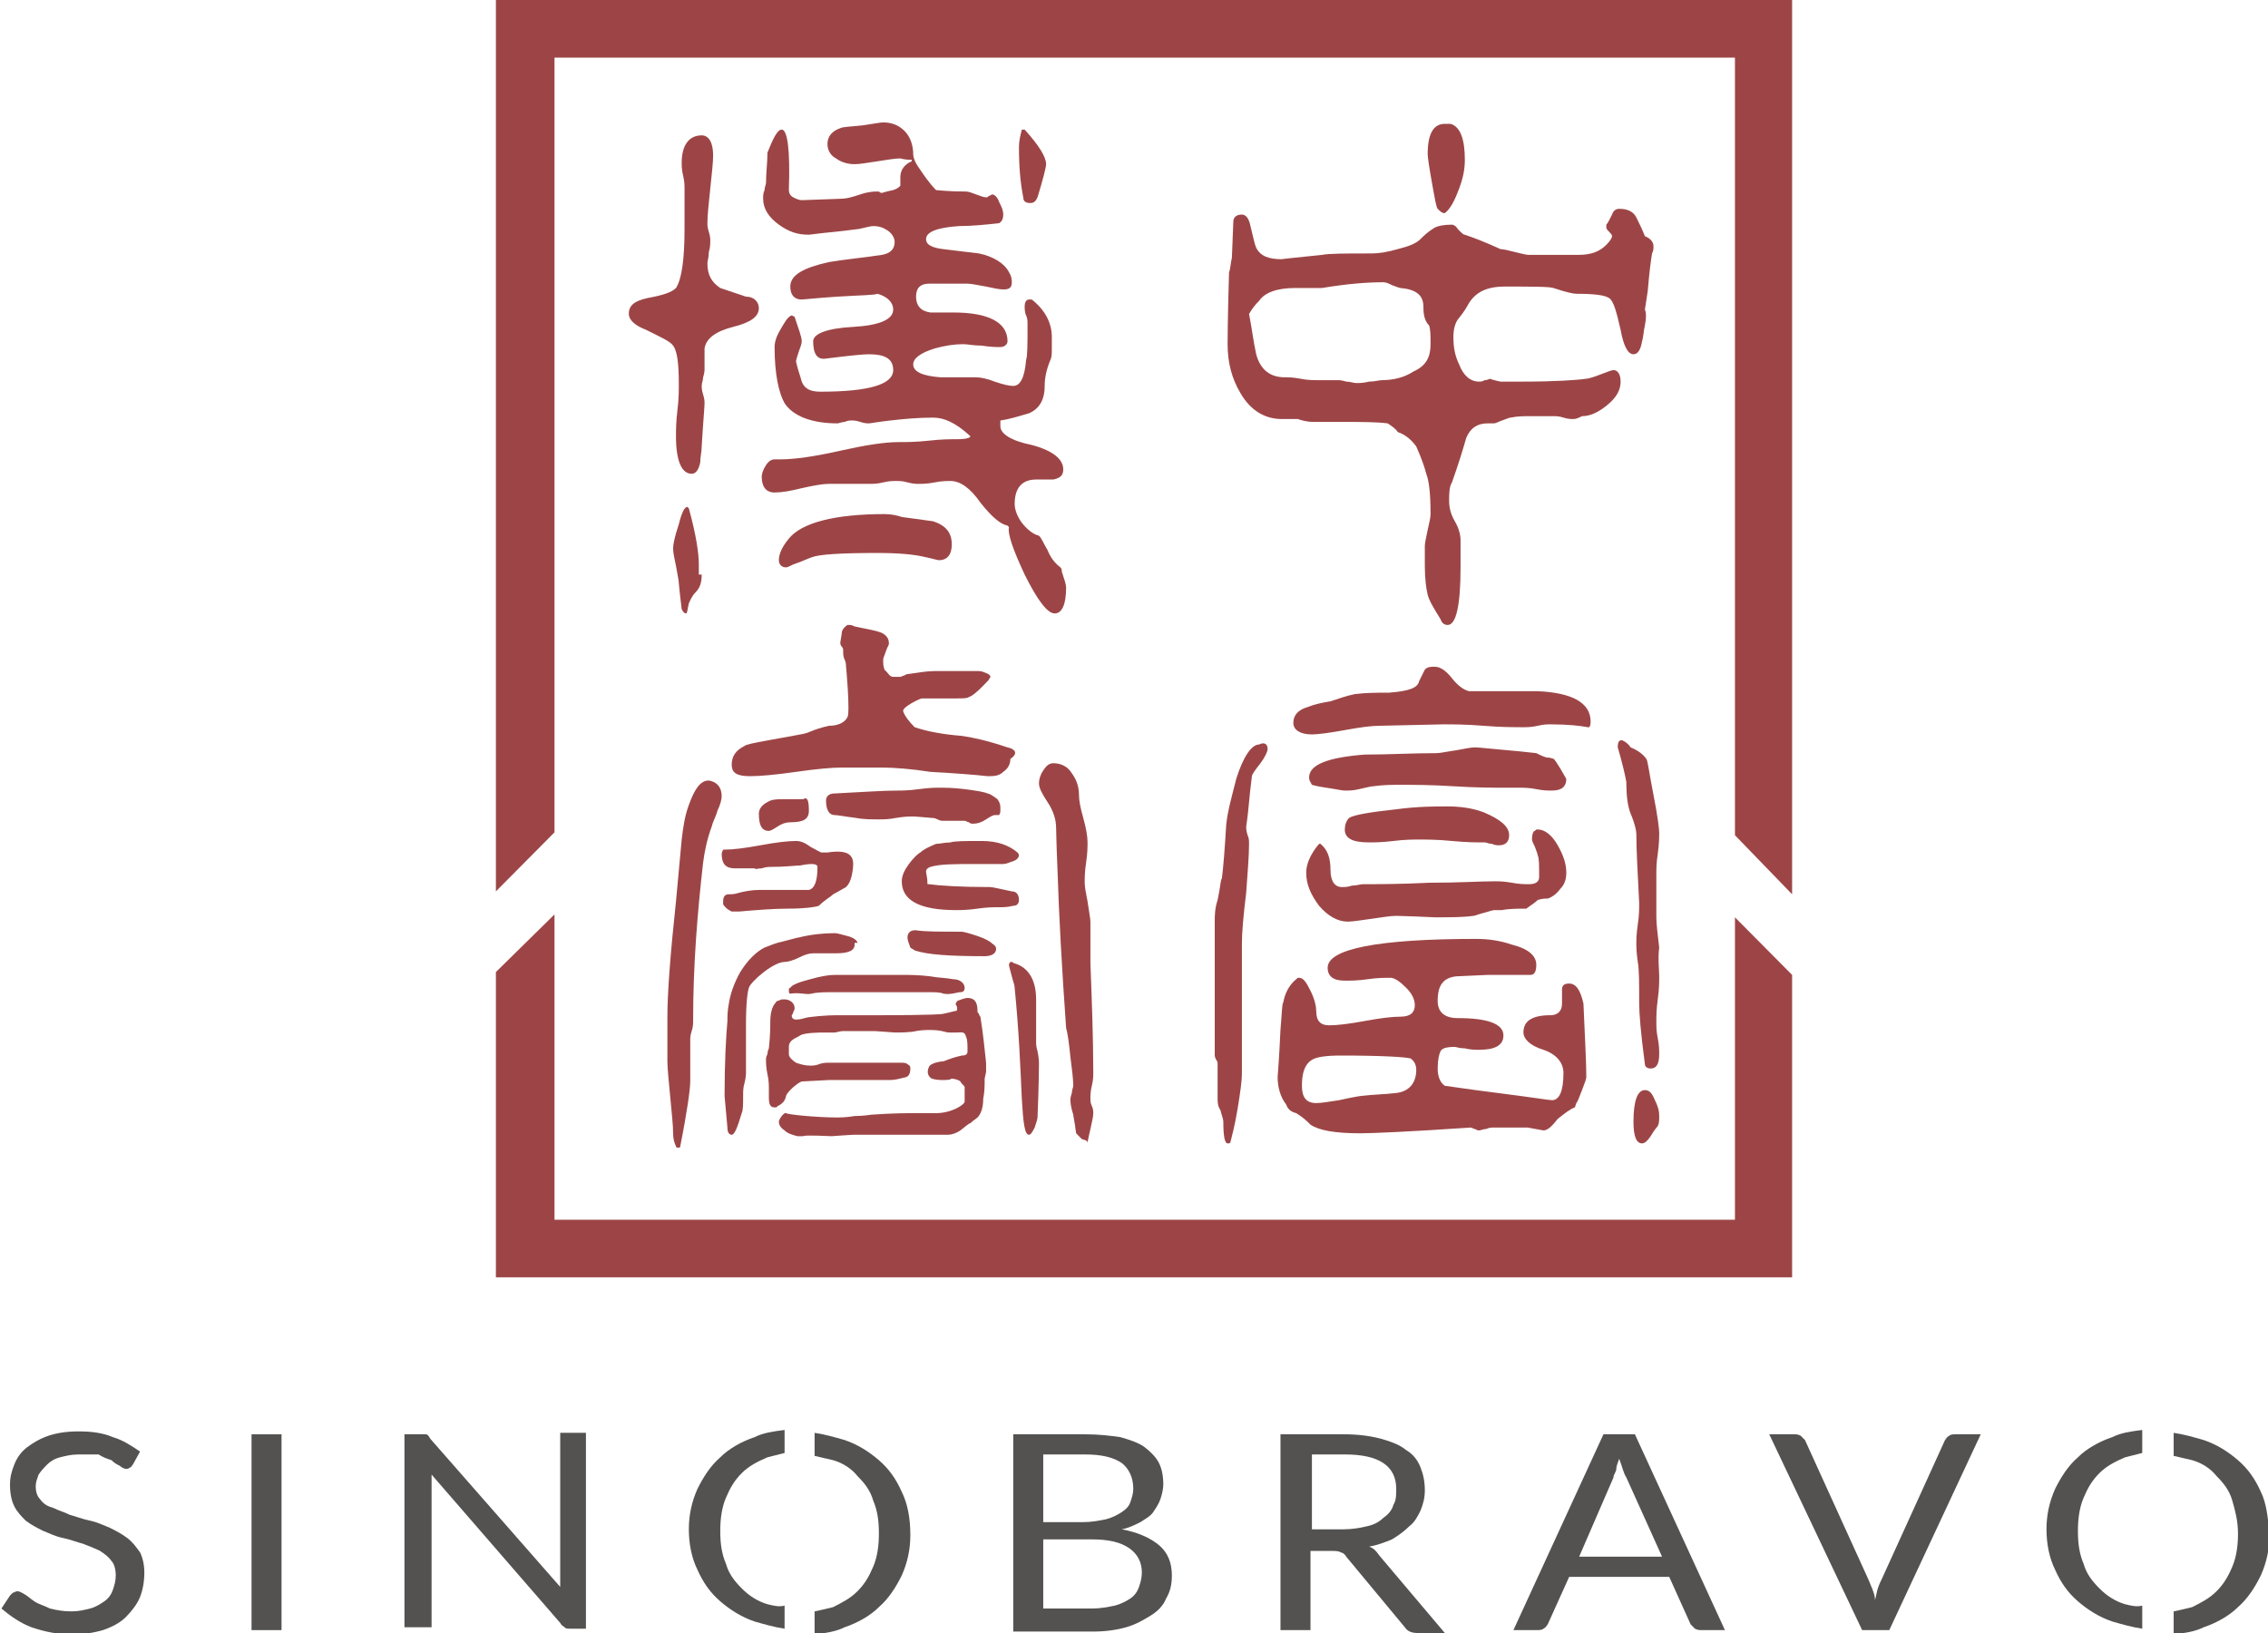
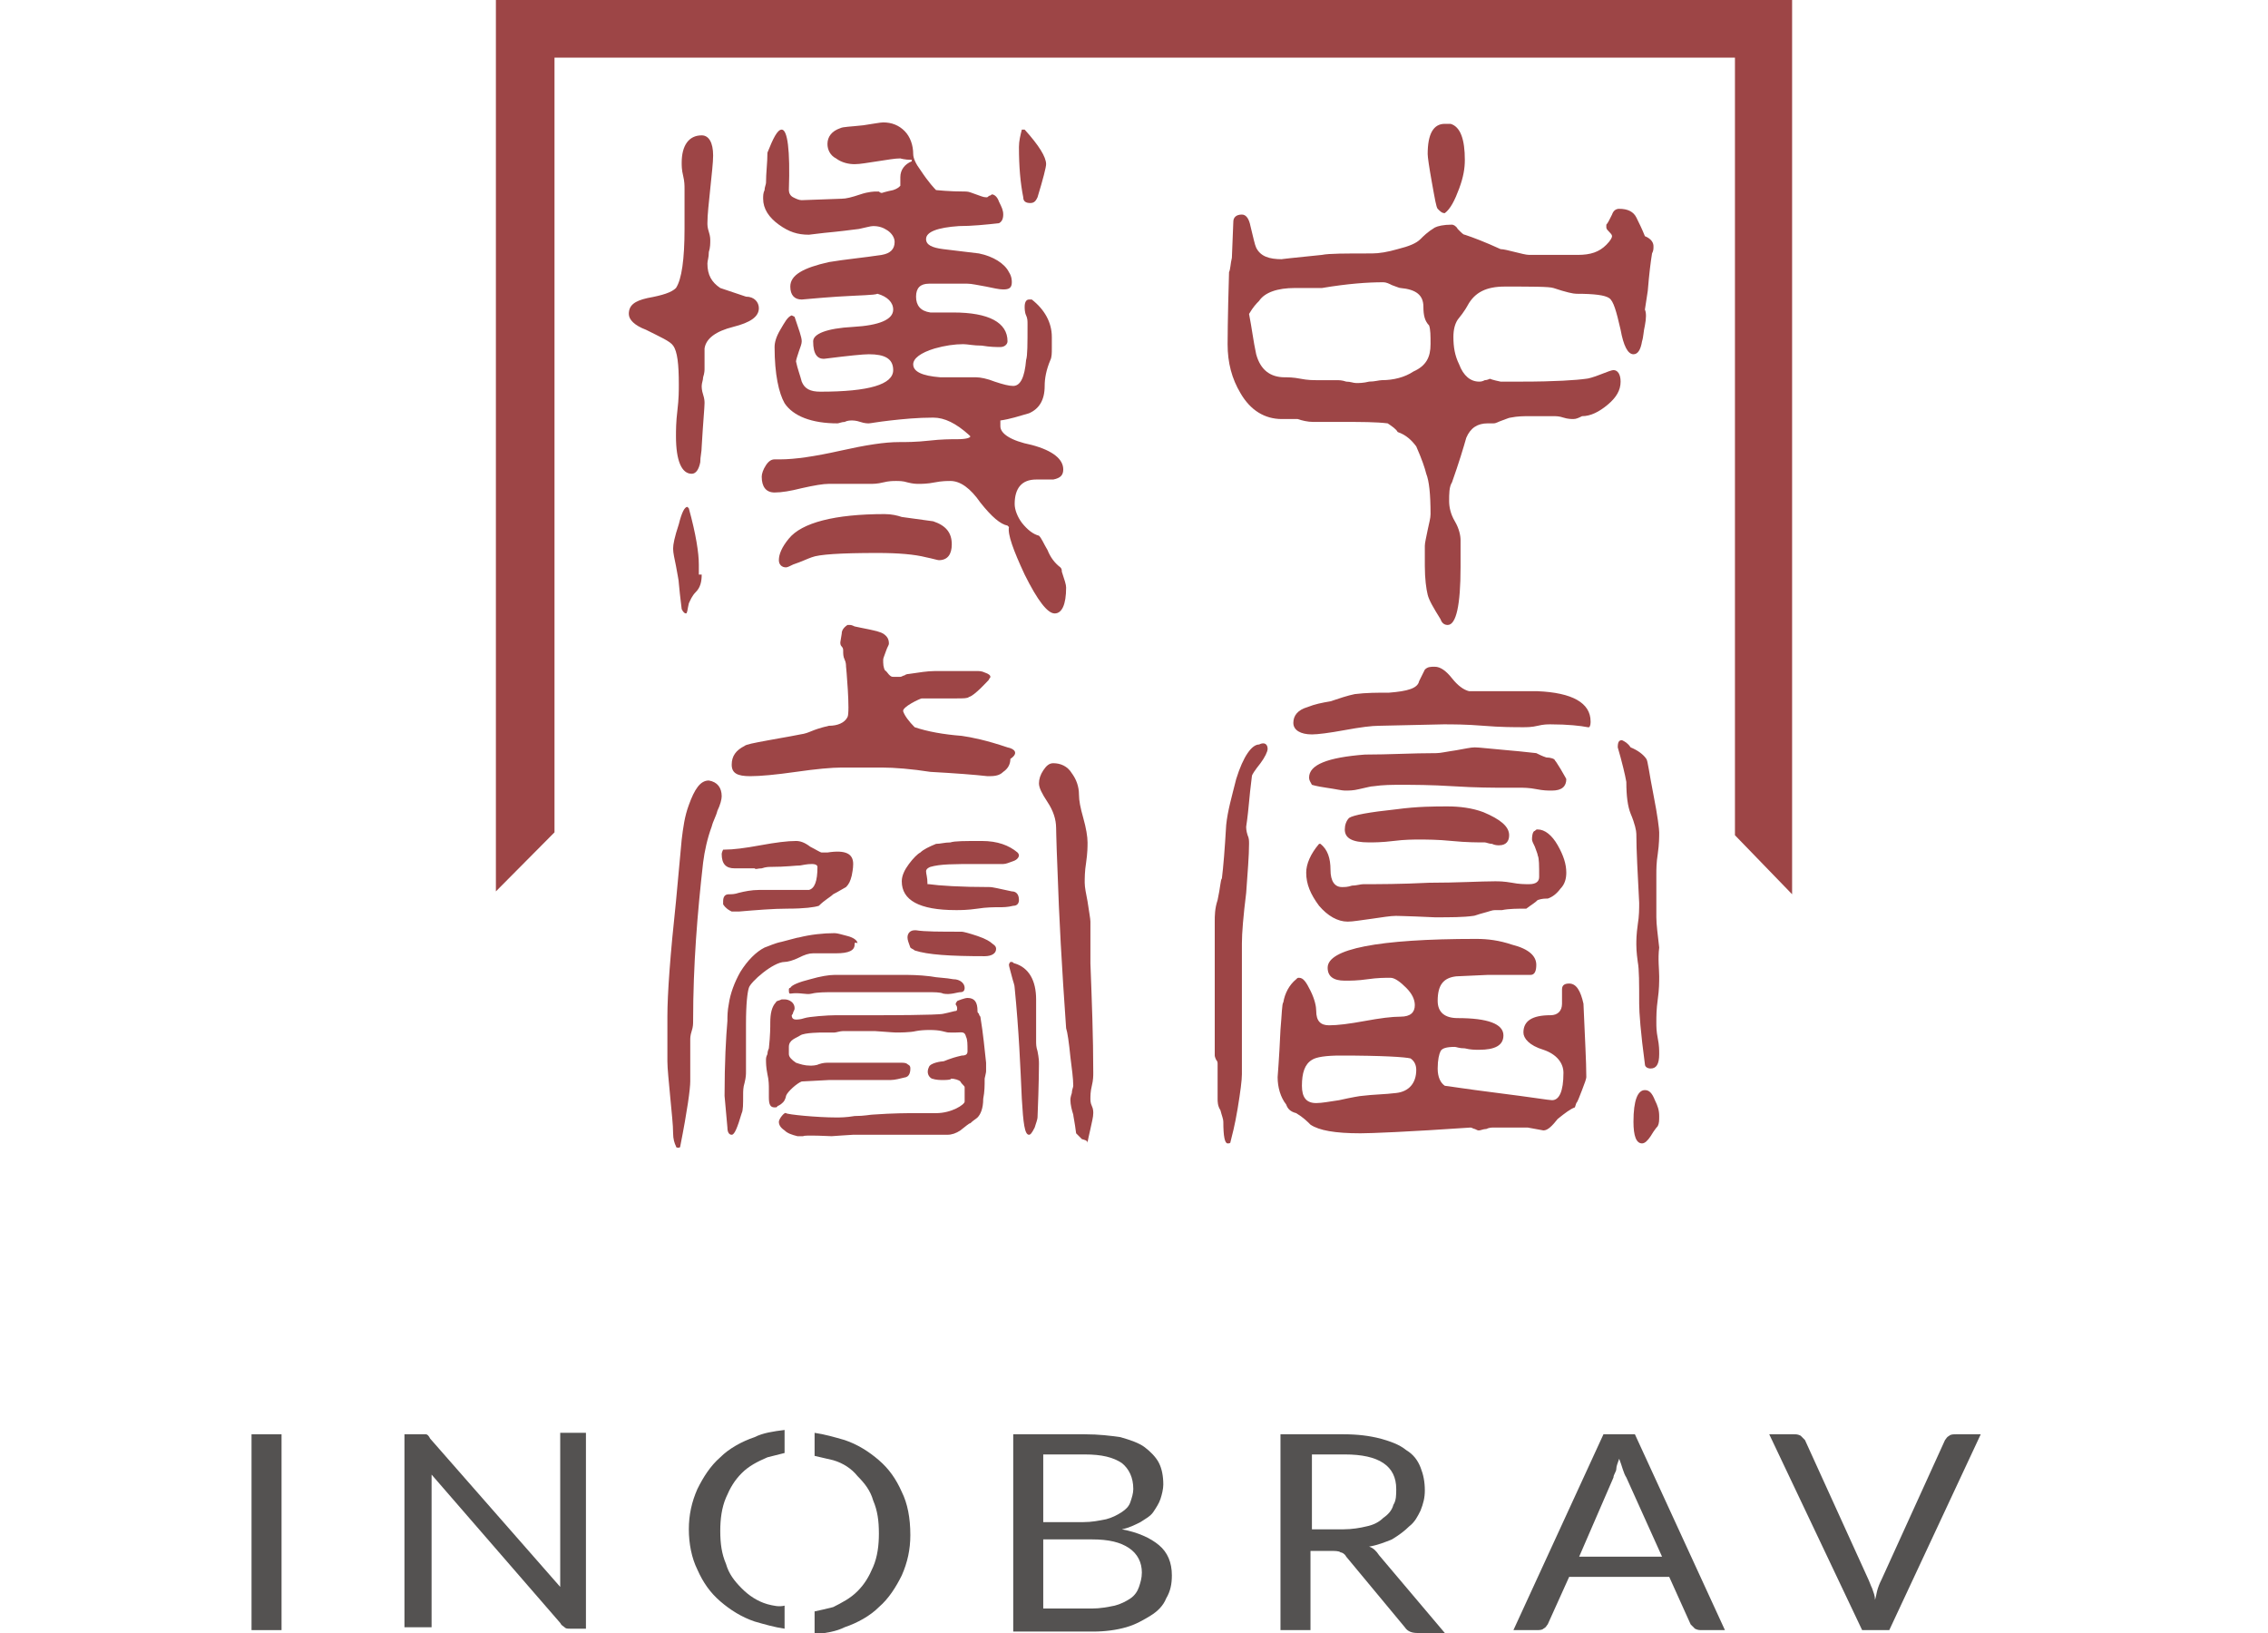
<svg xmlns="http://www.w3.org/2000/svg" width="125" height="90" viewBox="0 0 125 90" fill="none">
  <g clip-path="url(#clip0_390_2000)">
-     <path d="M7.325 80.714C7.246 80.794 7.246 80.873 7.168 80.873C7.089 80.952 7.01 80.952 6.931 80.952C6.853 80.952 6.695 80.873 6.616 80.794C6.459 80.714 6.301 80.635 6.144 80.476C5.907 80.397 5.671 80.317 5.435 80.159C5.12 80.159 4.726 80.159 4.332 80.159C3.938 80.159 3.623 80.238 3.308 80.317C2.993 80.397 2.757 80.556 2.599 80.714C2.442 80.873 2.284 81.032 2.127 81.27C2.048 81.508 1.969 81.667 1.969 81.905C1.969 82.222 2.048 82.46 2.205 82.619C2.363 82.857 2.599 83.016 2.914 83.095C3.229 83.254 3.544 83.333 3.859 83.492C4.175 83.572 4.568 83.73 4.962 83.809C5.356 83.889 5.671 84.048 6.065 84.206C6.38 84.365 6.695 84.524 7.01 84.762C7.325 85 7.483 85.238 7.719 85.556C7.876 85.873 7.955 86.27 7.955 86.667C7.955 87.143 7.876 87.619 7.719 88.016C7.561 88.413 7.246 88.81 6.931 89.127C6.616 89.445 6.144 89.683 5.671 89.841C5.12 90 4.568 90.079 3.938 90.079C3.151 90.079 2.442 89.921 1.733 89.683C1.103 89.445 0.551 89.048 0.079 88.651L0.551 87.936C0.63 87.857 0.63 87.857 0.709 87.778C0.788 87.778 0.866 87.698 0.945 87.698C1.103 87.698 1.181 87.778 1.339 87.857C1.496 87.936 1.654 88.095 1.89 88.254C2.127 88.413 2.442 88.492 2.757 88.651C3.072 88.73 3.466 88.809 3.938 88.809C4.332 88.809 4.647 88.73 4.962 88.651C5.277 88.572 5.514 88.413 5.75 88.254C5.986 88.095 6.144 87.857 6.222 87.619C6.301 87.381 6.38 87.143 6.38 86.825C6.38 86.508 6.301 86.191 6.144 86.032C5.986 85.794 5.75 85.635 5.514 85.476C5.198 85.317 4.962 85.238 4.568 85.079C4.253 85 3.859 84.841 3.466 84.762C3.072 84.683 2.757 84.524 2.363 84.365C2.048 84.206 1.733 84.048 1.418 83.809C1.181 83.572 0.945 83.333 0.788 83.016C0.63 82.698 0.551 82.302 0.551 81.825C0.551 81.429 0.63 81.111 0.788 80.714C0.945 80.317 1.181 80 1.496 79.762C1.812 79.524 2.205 79.286 2.678 79.127C3.151 78.968 3.702 78.889 4.332 78.889C5.041 78.889 5.671 78.968 6.222 79.206C6.774 79.365 7.246 79.683 7.719 80L7.325 80.714Z" fill="#545251" />
    <path d="M15.517 79.048H13.863V89.841H15.517V79.048Z" fill="#545251" />
    <path d="M23.472 79.048C23.551 79.048 23.63 79.127 23.708 79.286L30.876 87.46C30.876 87.302 30.876 87.222 30.876 87.064C30.876 86.905 30.876 86.825 30.876 86.667V78.968H32.294V89.762H31.427C31.27 89.762 31.191 89.762 31.112 89.683C31.033 89.603 30.955 89.603 30.876 89.445L23.787 81.27C23.787 81.429 23.787 81.508 23.787 81.667C23.787 81.825 23.787 81.905 23.787 81.984V89.683H22.291V79.048H23.157C23.314 79.048 23.393 79.048 23.472 79.048Z" fill="#545251" />
    <path d="M55.844 89.841V79.048H59.783C60.57 79.048 61.2 79.127 61.752 79.206C62.303 79.365 62.776 79.524 63.091 79.762C63.406 80 63.721 80.317 63.878 80.635C64.036 80.952 64.115 81.349 64.115 81.825C64.115 82.064 64.036 82.381 63.957 82.619C63.878 82.857 63.721 83.095 63.563 83.333C63.406 83.571 63.091 83.73 62.854 83.889C62.539 84.048 62.224 84.206 61.831 84.286C62.697 84.444 63.406 84.762 63.878 85.159C64.351 85.555 64.587 86.111 64.587 86.825C64.587 87.302 64.508 87.698 64.272 88.095C64.115 88.492 63.8 88.809 63.406 89.048C63.012 89.286 62.618 89.524 62.067 89.683C61.515 89.841 60.885 89.921 60.255 89.921H55.844V89.841ZM57.498 83.889H59.704C60.176 83.889 60.57 83.809 60.964 83.73C61.279 83.651 61.594 83.492 61.831 83.333C62.067 83.175 62.224 83.016 62.303 82.778C62.382 82.54 62.461 82.302 62.461 82.064C62.461 81.429 62.224 80.952 61.831 80.635C61.358 80.317 60.728 80.159 59.783 80.159H57.498V83.889ZM57.498 84.921V88.651H60.176C60.649 88.651 61.043 88.571 61.437 88.492C61.752 88.413 62.067 88.254 62.303 88.095C62.539 87.936 62.697 87.698 62.776 87.46C62.854 87.222 62.933 86.984 62.933 86.667C62.933 86.111 62.697 85.635 62.224 85.317C61.752 85 61.122 84.841 60.176 84.841H57.498V84.921Z" fill="#545251" />
    <path d="M72.227 85.317V89.841H70.573V79.048H74.039C74.827 79.048 75.457 79.127 76.087 79.286C76.638 79.444 77.111 79.603 77.505 79.921C77.898 80.159 78.135 80.476 78.292 80.873C78.45 81.27 78.529 81.667 78.529 82.143C78.529 82.54 78.45 82.857 78.292 83.254C78.135 83.571 77.977 83.889 77.662 84.127C77.426 84.365 77.111 84.603 76.717 84.841C76.323 85 75.929 85.159 75.457 85.238C75.693 85.317 75.851 85.476 76.008 85.714L79.631 90H78.135C77.82 90 77.583 89.921 77.426 89.683L74.197 85.794C74.118 85.635 73.96 85.555 73.882 85.555C73.803 85.476 73.566 85.476 73.33 85.476H72.227V85.317ZM72.227 84.286H74.039C74.512 84.286 74.984 84.206 75.299 84.127C75.693 84.048 76.008 83.889 76.244 83.651C76.481 83.492 76.717 83.254 76.796 82.936C76.953 82.698 76.953 82.381 76.953 82.064C76.953 81.429 76.717 80.952 76.244 80.635C75.772 80.317 75.063 80.159 74.118 80.159H72.306V84.286H72.227Z" fill="#545251" />
    <path d="M95.069 89.841H93.809C93.652 89.841 93.573 89.841 93.415 89.762C93.337 89.683 93.258 89.603 93.179 89.524L91.998 86.905H86.484L85.302 89.524C85.224 89.603 85.224 89.683 85.066 89.762C84.987 89.841 84.83 89.841 84.672 89.841H83.412L88.374 79.048H90.107L95.069 89.841ZM87.035 85.794H91.604L89.635 81.429C89.477 81.191 89.398 80.794 89.241 80.397C89.162 80.635 89.083 80.794 89.083 80.952C89.083 81.111 88.926 81.27 88.926 81.429L87.035 85.794Z" fill="#545251" />
    <path d="M97.511 79.048H98.85C99.007 79.048 99.086 79.048 99.244 79.127C99.323 79.206 99.401 79.286 99.48 79.365L102.946 86.984C103.025 87.143 103.103 87.381 103.182 87.54C103.261 87.778 103.34 87.936 103.34 88.175C103.418 87.936 103.418 87.778 103.497 87.54C103.576 87.302 103.655 87.143 103.733 86.984L107.199 79.365C107.278 79.286 107.278 79.206 107.435 79.127C107.514 79.048 107.672 79.048 107.829 79.048H109.168L104.127 89.841H102.631L97.511 79.048Z" fill="#545251" />
    <path d="M49.701 82.222C49.386 81.508 48.992 80.952 48.44 80.476C47.889 80 47.259 79.603 46.55 79.365C45.999 79.206 45.447 79.048 44.896 78.968V80.238C45.211 80.317 45.605 80.397 45.92 80.476C46.471 80.635 46.944 80.952 47.259 81.349C47.653 81.746 47.968 82.143 48.125 82.698C48.362 83.254 48.44 83.81 48.44 84.524C48.44 85.159 48.362 85.794 48.125 86.349C47.889 86.905 47.653 87.302 47.259 87.698C46.865 88.095 46.392 88.333 45.92 88.572C45.605 88.651 45.29 88.73 44.896 88.81V90.079C45.526 90 46.078 89.921 46.55 89.683C47.259 89.445 47.968 89.048 48.44 88.572C48.992 88.095 49.386 87.46 49.701 86.825C50.016 86.111 50.173 85.397 50.173 84.603C50.173 83.651 50.016 82.857 49.701 82.222ZM42.297 88.413C41.745 88.254 41.273 87.937 40.879 87.54C40.485 87.143 40.17 86.746 40.013 86.191C39.776 85.635 39.697 85.079 39.697 84.365C39.697 83.73 39.776 83.095 40.013 82.54C40.249 81.984 40.485 81.587 40.879 81.191C41.273 80.794 41.745 80.556 42.297 80.317C42.612 80.238 42.927 80.159 43.242 80.079V78.81C42.612 78.889 42.06 78.968 41.588 79.206C40.879 79.445 40.17 79.841 39.697 80.317C39.146 80.794 38.752 81.429 38.437 82.064C38.122 82.778 37.965 83.492 37.965 84.286C37.965 85.079 38.122 85.873 38.437 86.508C38.752 87.222 39.146 87.778 39.697 88.254C40.249 88.73 40.879 89.127 41.588 89.365C42.139 89.524 42.691 89.683 43.242 89.762V88.492C42.927 88.572 42.612 88.492 42.297 88.413Z" fill="#545251" />
-     <path d="M124.606 82.222C124.291 81.508 123.897 80.952 123.346 80.476C122.795 80 122.164 79.603 121.456 79.365C120.904 79.206 120.353 79.048 119.801 78.968V80.238C120.117 80.317 120.51 80.397 120.825 80.476C121.377 80.635 121.849 80.952 122.164 81.349C122.558 81.746 122.873 82.143 123.031 82.698C123.188 83.254 123.346 83.81 123.346 84.524C123.346 85.159 123.267 85.794 123.031 86.349C122.795 86.905 122.558 87.302 122.164 87.698C121.771 88.095 121.298 88.333 120.825 88.572C120.51 88.651 120.195 88.73 119.801 88.81V90.079C120.432 90 120.983 89.921 121.456 89.683C122.164 89.445 122.873 89.048 123.346 88.572C123.897 88.095 124.291 87.46 124.606 86.825C124.921 86.111 125.079 85.397 125.079 84.603C125 83.651 124.921 82.857 124.606 82.222ZM117.123 88.413C116.572 88.254 116.1 87.937 115.706 87.54C115.312 87.143 114.997 86.746 114.839 86.191C114.603 85.635 114.524 85.079 114.524 84.365C114.524 83.73 114.603 83.095 114.839 82.54C115.076 81.984 115.312 81.587 115.706 81.191C116.1 80.794 116.572 80.556 117.123 80.317C117.439 80.238 117.754 80.159 118.069 80.079V78.81C117.439 78.889 116.887 78.968 116.415 79.206C115.706 79.445 114.997 79.841 114.524 80.317C113.973 80.794 113.579 81.429 113.264 82.064C112.949 82.778 112.791 83.492 112.791 84.286C112.791 85.079 112.949 85.873 113.264 86.508C113.579 87.222 113.973 87.778 114.524 88.254C115.076 88.73 115.706 89.127 116.415 89.365C116.966 89.524 117.517 89.683 118.069 89.762V88.492C117.754 88.572 117.439 88.492 117.123 88.413Z" fill="#545251" />
    <path d="M91.131 13.572C91.131 13.73 91.131 13.81 91.052 13.968C90.974 14.444 90.895 15.079 90.816 16.032L90.658 17.064C90.737 17.222 90.737 17.54 90.658 17.937C90.58 18.254 90.58 18.572 90.501 18.81C90.422 19.286 90.265 19.524 90.028 19.524C89.713 19.524 89.477 19.048 89.319 18.175C89.083 17.143 88.926 16.587 88.689 16.429C88.453 16.27 87.902 16.191 86.878 16.191C86.72 16.191 86.326 16.111 85.618 15.873C85.381 15.794 84.436 15.794 82.939 15.794C81.915 15.794 81.285 16.111 80.892 16.825C80.892 16.825 80.734 17.143 80.34 17.619C80.183 17.857 80.104 18.175 80.104 18.572C80.104 19.127 80.183 19.603 80.419 20.079C80.655 20.714 81.049 21.032 81.522 21.032C81.6 21.032 81.679 21.032 81.837 20.952C81.994 20.952 82.073 20.873 82.152 20.873C82.073 20.873 82.309 20.952 82.703 21.032C82.861 21.032 83.176 21.032 83.885 21.032C85.696 21.032 86.878 20.952 87.429 20.873C87.508 20.873 87.823 20.794 88.217 20.635C88.611 20.476 88.847 20.397 88.926 20.397C89.162 20.397 89.319 20.635 89.319 21.032C89.319 21.508 89.083 21.905 88.611 22.302C88.138 22.698 87.665 22.937 87.193 22.937C87.035 23.016 86.878 23.095 86.72 23.095C86.641 23.095 86.405 23.095 86.169 23.016C85.933 22.937 85.775 22.937 85.618 22.937C85.46 22.937 85.224 22.937 84.909 22.937H84.278C83.963 22.937 83.648 22.937 83.254 23.016C83.176 23.016 83.018 23.095 82.782 23.175C82.546 23.254 82.467 23.333 82.309 23.333C82.231 23.333 82.231 23.333 82.152 23.333C82.073 23.333 81.994 23.333 81.994 23.333C81.443 23.333 81.049 23.572 80.813 24.127C80.655 24.683 80.419 25.476 80.025 26.587C79.868 26.825 79.868 27.222 79.868 27.619C79.868 27.936 79.946 28.333 80.183 28.73C80.419 29.127 80.498 29.524 80.498 29.762V30.079V30.397V31.27C80.498 33.333 80.261 34.444 79.789 34.444C79.631 34.444 79.474 34.365 79.395 34.127C79.001 33.492 78.765 33.095 78.686 32.778C78.607 32.46 78.529 31.905 78.529 31.191C78.529 31.032 78.529 30.873 78.529 30.635C78.529 30.397 78.529 30.159 78.529 30.079C78.529 29.921 78.607 29.603 78.686 29.206C78.765 28.81 78.844 28.572 78.844 28.333C78.844 27.222 78.765 26.508 78.607 26.111C78.529 25.794 78.371 25.317 78.056 24.603C77.82 24.286 77.505 23.968 77.032 23.81C76.953 23.651 76.717 23.492 76.481 23.333C75.851 23.254 74.984 23.254 74.118 23.254C73.882 23.254 73.645 23.254 73.251 23.254H72.385C72.07 23.254 71.755 23.175 71.519 23.095C71.44 23.095 71.204 23.095 70.652 23.095C69.707 23.095 68.919 22.619 68.368 21.667C67.895 20.873 67.659 20 67.659 18.968C67.659 18.889 67.659 17.619 67.738 15C67.817 14.841 67.817 14.524 67.895 14.206L67.974 12.222C67.974 11.984 68.132 11.825 68.447 11.825C68.683 11.825 68.841 12.063 68.919 12.46C69.077 13.095 69.156 13.492 69.234 13.651C69.471 14.127 69.943 14.286 70.652 14.286C70.573 14.286 71.282 14.206 72.858 14.048C73.251 13.968 74.118 13.968 75.614 13.968C76.008 13.968 76.481 13.889 77.032 13.73C77.662 13.572 78.056 13.413 78.292 13.175C78.45 13.016 78.686 12.778 79.08 12.54C79.237 12.46 79.553 12.381 80.025 12.381C80.104 12.381 80.261 12.46 80.34 12.619C80.576 12.857 80.655 12.937 80.734 12.937C81.207 13.095 81.837 13.333 82.703 13.73C82.861 13.73 83.176 13.81 83.491 13.889C83.806 13.968 84.121 14.048 84.278 14.048C84.594 14.048 84.987 14.048 85.618 14.048C86.248 14.048 86.641 14.048 86.957 14.048C87.665 14.048 88.138 13.889 88.532 13.492C88.768 13.254 88.847 13.095 88.847 13.016C88.847 12.937 88.768 12.857 88.689 12.778C88.611 12.698 88.532 12.619 88.532 12.54V12.381C88.611 12.302 88.689 12.143 88.847 11.825C88.926 11.587 89.083 11.508 89.241 11.508C89.713 11.508 90.028 11.667 90.186 11.984C90.343 12.302 90.501 12.619 90.658 13.016C91.052 13.175 91.131 13.413 91.131 13.572ZM78.844 18.968C78.844 18.492 78.844 18.175 78.765 17.937C78.529 17.698 78.45 17.381 78.45 16.905C78.45 16.27 78.056 15.952 77.19 15.873C77.111 15.873 76.953 15.794 76.717 15.714C76.559 15.635 76.402 15.556 76.244 15.556C75.378 15.556 74.275 15.635 72.858 15.873C72.779 15.873 72.306 15.873 71.361 15.873C70.416 15.873 69.707 16.111 69.392 16.587C69.234 16.746 69.077 16.905 68.841 17.302C68.998 18.095 69.077 18.81 69.234 19.524C69.471 20.397 70.022 20.794 70.81 20.794C70.967 20.794 71.282 20.794 71.676 20.873C72.07 20.952 72.385 20.952 72.543 20.952C72.7 20.952 72.858 20.952 73.094 20.952C73.33 20.952 73.566 20.952 73.645 20.952C73.803 20.952 73.96 20.952 74.197 21.032C74.433 21.032 74.59 21.111 74.748 21.111C74.905 21.111 75.142 21.111 75.457 21.032C75.772 21.032 76.008 20.952 76.166 20.952C76.796 20.952 77.426 20.794 77.898 20.476C78.607 20.159 78.844 19.683 78.844 18.968ZM80.734 8.81C80.734 9.286 80.655 9.762 80.419 10.397C80.183 11.032 79.946 11.508 79.631 11.746C79.474 11.746 79.395 11.667 79.237 11.508C79.159 11.429 79.08 10.952 78.922 10.079C78.765 9.206 78.686 8.651 78.686 8.492C78.686 7.381 79.001 6.825 79.631 6.825C79.631 6.825 79.71 6.825 79.789 6.825C79.868 6.825 79.868 6.825 79.946 6.825C80.498 6.984 80.734 7.698 80.734 8.81Z" fill="#9D4546" />
    <path d="M69.865 41.27C69.865 41.428 69.707 41.746 69.471 42.063C69.156 42.46 68.998 42.698 68.998 42.778C68.998 42.857 68.919 43.333 68.841 44.206C68.762 45.079 68.683 45.556 68.683 45.556C68.683 45.635 68.683 45.794 68.762 46.032C68.841 46.19 68.841 46.349 68.841 46.508C68.841 47.143 68.762 48.095 68.683 49.206C68.525 50.476 68.447 51.428 68.447 51.984V59.206C68.447 59.524 68.368 60.159 68.21 61.111C68.053 62.063 67.895 62.619 67.817 62.937C67.817 63.016 67.738 63.016 67.659 63.016C67.502 63.016 67.423 62.619 67.423 61.825C67.423 61.667 67.344 61.508 67.265 61.19C67.108 60.952 67.108 60.714 67.108 60.556C67.108 60.397 67.108 60.238 67.108 60.079C67.108 59.841 67.108 59.682 67.108 59.603V58.651C67.108 58.571 67.108 58.492 67.029 58.413C66.95 58.254 66.95 58.175 66.95 58.175V50.794C66.95 50.476 66.95 50.079 67.108 49.603C67.265 48.889 67.265 48.492 67.344 48.413C67.423 47.778 67.502 46.825 67.58 45.476C67.659 44.682 67.895 43.889 68.132 42.936C68.525 41.667 68.998 41.032 69.392 41.032C69.707 40.873 69.865 41.032 69.865 41.27ZM87.429 59.365C87.429 59.444 87.35 59.682 87.193 60.079C87.035 60.476 86.957 60.714 86.878 60.794L86.799 61.032C86.563 61.111 86.248 61.349 85.854 61.667C85.539 62.063 85.302 62.301 85.066 62.301L84.2 62.143H82.309C82.231 62.143 82.073 62.143 81.915 62.222C81.758 62.222 81.6 62.301 81.522 62.301C81.443 62.301 81.443 62.301 81.285 62.222C81.207 62.222 81.128 62.143 81.049 62.143C77.584 62.381 75.536 62.46 74.984 62.46C73.567 62.46 72.7 62.301 72.227 61.984C72.07 61.825 71.834 61.587 71.44 61.349C71.125 61.27 70.967 61.111 70.888 60.873C70.573 60.476 70.416 59.921 70.416 59.365C70.416 59.286 70.495 58.492 70.573 56.746C70.652 55.873 70.652 55.317 70.731 55.238C70.81 54.762 71.046 54.286 71.44 53.968C71.519 53.889 71.519 53.889 71.597 53.889C71.834 53.889 71.991 54.127 72.227 54.603C72.464 55.079 72.543 55.476 72.543 55.714C72.543 56.27 72.779 56.508 73.251 56.508C73.724 56.508 74.354 56.428 75.221 56.27C76.087 56.111 76.717 56.032 77.19 56.032C77.741 56.032 77.977 55.794 77.977 55.397C77.977 55.079 77.82 54.762 77.505 54.444C77.19 54.127 76.875 53.889 76.638 53.889C76.323 53.889 75.929 53.889 75.378 53.968C74.827 54.048 74.433 54.048 74.118 54.048C73.488 54.048 73.173 53.809 73.173 53.333C73.173 52.301 75.929 51.746 81.364 51.746C81.994 51.746 82.624 51.825 83.333 52.063C84.278 52.301 84.672 52.698 84.672 53.175C84.672 53.492 84.594 53.73 84.357 53.73C84.121 53.73 83.727 53.73 83.176 53.73C82.624 53.73 82.231 53.73 81.994 53.73L80.261 53.809C79.553 53.889 79.237 54.286 79.237 55.159C79.237 55.794 79.631 56.111 80.34 56.111C81.994 56.111 82.861 56.428 82.861 57.063C82.861 57.619 82.388 57.857 81.522 57.857C81.285 57.857 81.049 57.857 80.734 57.778C80.419 57.778 80.261 57.698 80.183 57.698C79.71 57.698 79.474 57.778 79.395 57.936C79.316 58.095 79.237 58.413 79.237 58.889C79.237 59.365 79.395 59.682 79.631 59.841C79.71 59.841 80.655 60 82.546 60.238C84.436 60.476 85.381 60.635 85.539 60.635C85.933 60.635 86.169 60.159 86.169 59.127C86.169 58.571 85.775 58.095 85.066 57.857C84.278 57.619 83.963 57.222 83.963 56.905C83.963 56.27 84.436 55.952 85.46 55.952C85.854 55.952 86.09 55.714 86.09 55.317C86.09 55.238 86.09 55.079 86.09 54.921C86.09 54.762 86.09 54.603 86.09 54.524C86.09 54.286 86.248 54.206 86.484 54.206C86.878 54.206 87.114 54.603 87.272 55.317C87.35 57.222 87.429 58.492 87.429 59.365ZM87.665 39.762C87.665 39.841 87.665 40 87.587 40.079H87.508C87.114 40 86.405 39.921 85.46 39.921C85.302 39.921 85.066 39.921 84.751 40C84.436 40.079 84.121 40.079 83.963 40.079C83.491 40.079 82.703 40.079 81.758 40C80.813 39.921 80.025 39.921 79.553 39.921L76.008 40C75.614 40 74.984 40.079 74.118 40.238C73.251 40.397 72.621 40.476 72.306 40.476C71.676 40.476 71.282 40.238 71.282 39.841C71.282 39.444 71.519 39.127 72.07 38.968C72.464 38.809 72.858 38.73 73.33 38.651C73.803 38.492 74.275 38.333 74.669 38.254C75.299 38.175 75.929 38.175 76.559 38.175C77.584 38.095 78.135 37.936 78.214 37.54C78.292 37.381 78.371 37.222 78.529 36.905C78.686 36.746 78.844 36.746 79.08 36.746C79.395 36.746 79.71 36.984 80.025 37.381C80.34 37.778 80.655 38.016 80.97 38.095C82.231 38.095 83.491 38.095 84.751 38.095C86.641 38.175 87.665 38.73 87.665 39.762ZM78.056 58.968C78.056 58.73 77.977 58.492 77.741 58.333C77.426 58.254 76.166 58.175 73.882 58.175C73.094 58.175 72.543 58.254 72.306 58.413C71.912 58.651 71.755 59.127 71.755 59.841C71.755 60.476 71.991 60.794 72.543 60.794C72.858 60.794 73.251 60.714 73.803 60.635C74.512 60.476 74.984 60.397 75.063 60.397C75.693 60.317 76.323 60.317 76.953 60.238C77.662 60.159 78.056 59.682 78.056 58.968ZM86.326 48.095C86.326 48.413 86.248 48.73 86.011 48.968C85.775 49.286 85.539 49.444 85.302 49.524C85.145 49.524 84.987 49.524 84.751 49.603C84.594 49.762 84.436 49.841 84.121 50.079C83.648 50.079 83.176 50.079 82.782 50.159C82.703 50.159 82.703 50.159 82.546 50.159C82.467 50.159 82.388 50.159 82.388 50.159C82.231 50.159 82.073 50.238 81.758 50.317C81.443 50.397 81.285 50.476 81.207 50.476C80.655 50.556 79.946 50.556 79.08 50.556C77.426 50.476 76.717 50.476 76.953 50.476C76.638 50.476 76.166 50.556 75.614 50.635C74.984 50.714 74.59 50.794 74.275 50.794C73.724 50.794 73.173 50.476 72.7 49.921C72.228 49.286 71.991 48.73 71.991 48.095C71.991 47.619 72.228 47.063 72.7 46.508H72.779C73.173 46.825 73.33 47.301 73.33 47.936C73.33 48.571 73.567 48.889 73.96 48.889C74.118 48.889 74.275 48.889 74.512 48.809C74.748 48.809 74.984 48.73 75.142 48.73C75.929 48.73 77.19 48.73 78.765 48.651C80.34 48.651 81.6 48.571 82.388 48.571C82.624 48.571 82.861 48.571 83.333 48.651C83.727 48.73 84.042 48.73 84.278 48.73C84.672 48.73 84.83 48.571 84.83 48.333C84.83 47.698 84.83 47.301 84.751 47.143C84.751 47.063 84.672 46.905 84.594 46.667C84.515 46.508 84.436 46.349 84.436 46.27C84.436 45.952 84.515 45.794 84.594 45.794C84.672 45.714 84.672 45.714 84.751 45.714C85.145 45.714 85.539 46.032 85.854 46.587C86.169 47.143 86.326 47.619 86.326 48.095ZM86.326 42.936C86.326 43.333 86.09 43.571 85.539 43.571C85.302 43.571 85.066 43.571 84.672 43.492C84.278 43.413 83.963 43.413 83.727 43.413C83.648 43.413 83.491 43.413 83.333 43.413C83.176 43.413 83.018 43.413 82.939 43.413C82.309 43.413 81.364 43.413 80.104 43.333C78.844 43.254 77.898 43.254 77.19 43.254C76.717 43.254 76.245 43.254 75.693 43.333C75.536 43.333 75.299 43.413 74.906 43.492C74.59 43.571 74.354 43.571 74.118 43.571C73.96 43.571 73.645 43.492 73.094 43.413C72.543 43.333 72.306 43.254 72.306 43.254C72.228 43.095 72.149 43.016 72.149 42.857C72.149 42.143 73.173 41.746 75.221 41.587C76.559 41.587 77.82 41.508 79.159 41.508C79.395 41.508 79.71 41.428 80.261 41.349C80.734 41.27 81.049 41.19 81.285 41.19C81.522 41.19 82.152 41.27 83.097 41.349C84.042 41.428 84.594 41.508 84.672 41.508C84.83 41.587 84.987 41.667 85.224 41.746C85.46 41.746 85.696 41.825 85.696 41.905C85.775 41.984 85.854 42.143 86.011 42.381C86.248 42.778 86.326 42.936 86.326 42.936ZM83.176 46.032C83.176 46.349 83.018 46.587 82.624 46.587C82.546 46.587 82.388 46.587 82.231 46.508C82.073 46.508 81.915 46.428 81.837 46.428C81.443 46.428 80.813 46.428 80.025 46.349C79.237 46.27 78.607 46.27 78.214 46.27C77.898 46.27 77.426 46.27 76.796 46.349C76.166 46.428 75.693 46.428 75.457 46.428C74.512 46.428 74.118 46.19 74.118 45.714C74.118 45.476 74.197 45.238 74.354 45.079C74.59 44.921 75.457 44.762 76.953 44.603C78.135 44.444 79.08 44.444 79.789 44.444C80.419 44.444 81.128 44.524 81.758 44.762C82.703 45.159 83.176 45.556 83.176 46.032ZM91.446 53.809C91.446 54.127 91.446 54.524 91.367 55.079C91.289 55.635 91.289 56.032 91.289 56.349C91.289 56.587 91.289 56.825 91.367 57.222C91.446 57.619 91.446 57.857 91.446 58.095C91.446 58.651 91.289 58.889 90.974 58.889C90.816 58.889 90.658 58.809 90.658 58.651C90.422 56.905 90.343 55.794 90.343 55.317C90.343 54.206 90.343 53.413 90.265 53.016C90.186 52.46 90.186 52.143 90.186 52.063C90.186 51.825 90.186 51.508 90.265 50.952C90.343 50.476 90.343 50.079 90.343 49.762C90.265 48.175 90.186 46.905 90.186 45.952C90.186 45.794 90.107 45.397 89.871 44.841C89.713 44.444 89.635 43.889 89.635 43.095C89.635 43.095 89.556 42.619 89.319 41.746L89.162 41.19C89.162 40.873 89.241 40.794 89.398 40.794C89.556 40.873 89.713 40.952 89.871 41.19C90.265 41.349 90.58 41.587 90.737 41.825C90.816 41.905 90.895 42.619 91.131 43.809C91.367 45 91.446 45.714 91.446 45.873C91.446 46.111 91.446 46.508 91.367 47.063C91.289 47.54 91.289 47.936 91.289 48.175V50.556C91.289 50.952 91.367 51.508 91.446 52.222C91.367 52.857 91.446 53.413 91.446 53.809ZM91.446 61.508C91.446 61.746 91.446 61.905 91.367 62.063C91.367 62.063 91.21 62.222 90.974 62.619C90.816 62.857 90.659 63.016 90.501 63.016C90.186 63.016 90.028 62.619 90.028 61.825C90.028 60.635 90.265 60.079 90.658 60.079C90.895 60.079 91.052 60.238 91.21 60.635C91.367 60.952 91.446 61.19 91.446 61.508Z" fill="#9D4546" />
    <path d="M41.824 16.984C41.824 17.46 41.352 17.778 40.406 18.016C39.461 18.254 38.91 18.651 38.831 19.206V20.317C38.831 20.397 38.831 20.555 38.752 20.794C38.752 20.952 38.674 21.111 38.674 21.27C38.674 21.349 38.674 21.508 38.752 21.746C38.831 21.984 38.831 22.143 38.831 22.222C38.831 22.46 38.752 23.254 38.674 24.603C38.674 24.921 38.595 25.159 38.595 25.476C38.516 25.873 38.358 26.111 38.122 26.111C37.571 26.111 37.256 25.397 37.256 24.048C37.256 23.73 37.256 23.254 37.335 22.619C37.413 21.984 37.413 21.508 37.413 21.19C37.413 20.079 37.335 19.365 37.098 19.048C36.941 18.809 36.389 18.571 35.602 18.174C34.972 17.936 34.657 17.619 34.657 17.302C34.657 16.825 34.972 16.587 35.681 16.428C36.547 16.27 37.02 16.111 37.256 15.873C37.571 15.397 37.728 14.286 37.728 12.619C37.728 12.381 37.728 11.984 37.728 11.508C37.728 11.032 37.728 10.635 37.728 10.397C37.728 10.238 37.728 10 37.65 9.682C37.571 9.365 37.571 9.127 37.571 8.968C37.571 8.016 37.965 7.46 38.674 7.46C39.067 7.46 39.304 7.857 39.304 8.571C39.304 8.968 39.225 9.603 39.146 10.397C39.067 11.19 38.989 11.825 38.989 12.302C38.989 12.381 38.989 12.54 39.067 12.778C39.146 13.016 39.146 13.175 39.146 13.254C39.146 13.413 39.146 13.651 39.067 13.889C39.067 14.206 38.989 14.365 38.989 14.524C38.989 15.159 39.225 15.556 39.697 15.873C40.17 16.032 40.643 16.19 41.115 16.349C41.588 16.349 41.824 16.667 41.824 16.984ZM38.674 31.667C38.674 32.063 38.595 32.381 38.358 32.619C38.122 32.857 38.043 33.095 37.965 33.254C37.886 33.571 37.886 33.809 37.807 33.809C37.728 33.809 37.65 33.73 37.571 33.571C37.571 33.492 37.492 33.016 37.413 32.143C37.413 31.984 37.335 31.667 37.256 31.19C37.177 30.794 37.098 30.476 37.098 30.238C37.098 30 37.177 29.603 37.413 28.889C37.571 28.254 37.728 27.936 37.886 27.936L37.965 28.016C38.358 29.444 38.516 30.476 38.516 31.111V31.667H38.674ZM58.759 32.381C58.759 33.333 58.522 33.809 58.129 33.809C57.735 33.809 57.183 33.095 56.474 31.667C55.844 30.317 55.529 29.444 55.608 29.048L55.529 28.968C55.135 28.889 54.663 28.492 54.033 27.698C53.481 26.905 52.93 26.508 52.379 26.508C52.221 26.508 51.906 26.508 51.512 26.587C51.118 26.667 50.803 26.667 50.646 26.667C50.488 26.667 50.331 26.667 50.016 26.587C49.779 26.508 49.543 26.508 49.386 26.508C49.228 26.508 48.992 26.508 48.677 26.587C48.362 26.667 48.125 26.667 47.968 26.667C47.731 26.667 47.338 26.667 46.865 26.667H45.684C45.369 26.667 44.896 26.746 44.187 26.905C43.557 27.063 43.084 27.143 42.691 27.143C42.218 27.143 41.982 26.825 41.982 26.27C41.982 26.111 42.06 25.873 42.218 25.635C42.376 25.397 42.533 25.317 42.691 25.317C42.848 25.317 42.927 25.317 43.006 25.317C43.793 25.317 44.896 25.159 46.314 24.841C47.731 24.524 48.755 24.365 49.543 24.365C49.937 24.365 50.488 24.365 51.197 24.286C51.906 24.206 52.379 24.206 52.773 24.206C53.245 24.206 53.481 24.127 53.481 24.048L53.403 23.968C52.694 23.333 52.064 23.016 51.434 23.016C50.567 23.016 49.779 23.095 49.071 23.174C48.362 23.254 47.968 23.333 47.889 23.333C47.81 23.333 47.653 23.333 47.416 23.254C47.18 23.174 47.023 23.174 46.944 23.174C46.865 23.174 46.708 23.174 46.55 23.254C46.392 23.254 46.235 23.333 46.156 23.333C44.739 23.333 43.715 22.936 43.242 22.222C42.927 21.667 42.691 20.635 42.691 19.127C42.691 18.889 42.769 18.571 43.006 18.174C43.242 17.778 43.4 17.46 43.636 17.381L43.793 17.46C44.03 18.174 44.187 18.571 44.187 18.809C44.187 18.968 44.108 19.127 44.03 19.365C43.951 19.603 43.872 19.841 43.872 19.921C43.951 20.317 44.108 20.714 44.187 21.032C44.345 21.428 44.66 21.587 45.211 21.587C47.889 21.587 49.228 21.19 49.228 20.397C49.228 19.762 48.755 19.524 47.889 19.524C47.574 19.524 46.786 19.603 45.526 19.762C45.053 19.841 44.817 19.524 44.817 18.809C44.817 18.413 45.526 18.095 47.023 18.016C48.44 17.936 49.228 17.619 49.228 17.063C49.228 16.667 48.913 16.349 48.362 16.19C48.204 16.27 47.416 16.27 46.156 16.349C44.975 16.428 44.266 16.508 44.187 16.508C43.793 16.508 43.557 16.27 43.557 15.794C43.557 15.159 44.266 14.762 45.684 14.444C46.629 14.286 47.574 14.206 48.598 14.048C49.071 13.968 49.307 13.73 49.307 13.333C49.307 13.095 49.149 12.857 48.913 12.698C48.677 12.54 48.44 12.46 48.125 12.46C47.968 12.46 47.731 12.54 47.338 12.619C47.259 12.619 46.786 12.698 45.999 12.778C45.132 12.857 44.66 12.936 44.581 12.936C43.951 12.936 43.478 12.778 42.927 12.381C42.376 11.984 42.06 11.508 42.06 10.952C42.06 10.794 42.06 10.635 42.139 10.476C42.139 10.317 42.218 10.159 42.218 10.079C42.218 9.524 42.297 8.968 42.297 8.413C42.612 7.619 42.848 7.143 43.084 7.143C43.4 7.143 43.557 8.254 43.478 10.476C43.478 10.635 43.557 10.794 43.715 10.873C43.872 10.952 44.03 11.032 44.187 11.032L46.392 10.952C46.629 10.952 46.944 10.873 47.416 10.714C47.889 10.556 48.204 10.556 48.283 10.556H48.44C48.519 10.635 48.598 10.635 48.598 10.635C48.598 10.635 48.834 10.556 49.228 10.476C49.464 10.397 49.543 10.317 49.622 10.238C49.622 10.159 49.622 10.079 49.622 9.762C49.622 9.365 49.858 9.048 50.252 8.889V8.809C49.858 8.809 49.622 8.73 49.622 8.73C49.307 8.73 48.913 8.809 48.362 8.889C47.81 8.968 47.416 9.048 47.101 9.048C46.786 9.048 46.392 8.968 46.078 8.73C45.762 8.571 45.605 8.254 45.605 7.936C45.605 7.54 45.841 7.222 46.314 7.063C46.471 6.984 46.865 6.984 47.574 6.905C48.125 6.825 48.519 6.746 48.677 6.746C49.149 6.746 49.543 6.905 49.858 7.222C50.173 7.54 50.331 8.016 50.331 8.492C50.331 8.73 50.488 9.048 50.725 9.365C51.197 10.079 51.512 10.397 51.591 10.476C51.67 10.476 52.221 10.556 53.245 10.556C53.403 10.556 53.56 10.635 53.796 10.714C54.033 10.794 54.19 10.873 54.348 10.873C54.427 10.873 54.427 10.873 54.505 10.794C54.584 10.794 54.663 10.714 54.663 10.714C54.82 10.714 54.978 10.873 55.057 11.111C55.214 11.428 55.293 11.587 55.293 11.825C55.293 12.063 55.214 12.222 55.057 12.302C54.348 12.381 53.56 12.46 52.851 12.46C51.67 12.54 51.04 12.778 51.04 13.175C51.04 13.492 51.355 13.651 51.985 13.73C52.615 13.809 53.324 13.889 53.954 13.968C54.742 14.127 55.372 14.524 55.608 15C55.766 15.238 55.766 15.476 55.766 15.556C55.766 15.873 55.608 15.952 55.293 15.952C55.057 15.952 54.742 15.873 54.348 15.794C53.875 15.714 53.56 15.635 53.324 15.635H52.3C51.827 15.635 51.434 15.635 51.197 15.635C50.725 15.635 50.488 15.873 50.488 16.349C50.488 16.825 50.725 17.143 51.276 17.222H52.536C54.505 17.222 55.529 17.778 55.529 18.809C55.529 18.968 55.372 19.127 55.135 19.127C54.899 19.127 54.584 19.127 54.111 19.048C53.639 19.048 53.324 18.968 53.088 18.968C52.615 18.968 52.064 19.048 51.512 19.206C50.725 19.444 50.331 19.762 50.331 20.079C50.331 20.476 50.803 20.714 51.827 20.794H53.796C54.033 20.794 54.427 20.873 54.82 21.032C55.293 21.19 55.608 21.27 55.844 21.27C56.238 21.27 56.474 20.794 56.553 19.841C56.632 19.603 56.632 18.968 56.632 17.857C56.632 17.698 56.632 17.54 56.553 17.381C56.474 17.222 56.474 16.984 56.474 16.905C56.474 16.667 56.553 16.508 56.711 16.508C56.789 16.508 56.789 16.508 56.868 16.508C57.577 17.063 57.971 17.778 57.971 18.571C57.971 18.73 57.971 18.889 57.971 19.206C57.971 19.444 57.971 19.683 57.892 19.841C57.656 20.397 57.577 20.873 57.577 21.27C57.577 22.063 57.262 22.54 56.711 22.778C56.159 22.936 55.687 23.095 55.135 23.174C55.135 23.413 55.135 23.413 55.135 23.492C55.135 23.889 55.687 24.286 56.868 24.524C58.05 24.841 58.601 25.317 58.601 25.873C58.601 26.19 58.444 26.349 58.05 26.428H57.105C56.317 26.428 55.923 26.905 55.923 27.778C55.923 28.095 56.081 28.492 56.317 28.809C56.632 29.206 56.947 29.444 57.262 29.524C57.42 29.683 57.498 29.921 57.735 30.317C57.892 30.714 58.129 31.032 58.444 31.27C58.522 31.349 58.522 31.428 58.522 31.508C58.68 31.984 58.759 32.222 58.759 32.381ZM52.457 30C52.457 30.555 52.221 30.873 51.748 30.873C51.67 30.873 51.434 30.794 51.04 30.714C50.41 30.555 49.543 30.476 48.362 30.476C46.314 30.476 45.132 30.555 44.739 30.714C44.502 30.794 44.187 30.952 43.715 31.111C43.557 31.19 43.4 31.27 43.321 31.27C43.084 31.27 42.927 31.111 42.927 30.873C42.927 30.555 43.084 30.159 43.478 29.683C44.187 28.809 45.999 28.333 48.755 28.333C49.149 28.333 49.464 28.413 49.701 28.492C50.252 28.571 50.882 28.651 51.434 28.73C52.142 28.968 52.457 29.365 52.457 30ZM57.656 9.048C57.656 9.206 57.498 9.841 57.183 10.873C57.105 11.032 57.026 11.19 56.789 11.19C56.553 11.19 56.396 11.111 56.396 10.873C56.238 10.079 56.159 9.206 56.159 8.095C56.159 7.778 56.238 7.46 56.317 7.143H56.474C57.262 8.016 57.656 8.651 57.656 9.048Z" fill="#9D4546" />
    <path d="M54.348 59.048C54.348 59.048 54.348 59.127 54.269 59.444C54.269 59.841 54.269 60.159 54.19 60.556C54.19 61.111 54.033 61.428 53.875 61.587C53.797 61.667 53.639 61.746 53.481 61.905C53.403 61.905 53.245 62.063 52.93 62.301C52.694 62.46 52.458 62.54 52.221 62.54C51.512 62.54 50.803 62.54 50.094 62.54H48.913C48.834 62.54 48.755 62.54 48.598 62.54C48.441 62.54 48.362 62.54 48.283 62.54C48.125 62.54 47.968 62.54 47.653 62.54C47.338 62.54 47.18 62.54 47.023 62.54C46.944 62.54 45.841 62.619 45.841 62.619C45.762 62.619 44.345 62.54 44.266 62.619C44.187 62.619 44.03 62.619 43.951 62.619C43.636 62.54 43.4 62.46 43.242 62.301C43.006 62.143 42.927 61.984 42.927 61.825C42.927 61.667 43.242 61.27 43.321 61.349C43.4 61.428 45.054 61.587 46.078 61.587C46.314 61.587 46.629 61.587 47.101 61.508C47.653 61.508 47.968 61.428 48.125 61.428C49.228 61.349 50.016 61.349 50.488 61.349C50.567 61.349 50.803 61.349 51.04 61.349C51.276 61.349 51.434 61.349 51.591 61.349C52.458 61.349 53.166 60.873 53.166 60.714C53.166 60.714 53.166 60.079 53.166 59.921C53.166 59.841 53.009 59.762 52.93 59.603C52.851 59.524 52.615 59.444 52.379 59.444C52.458 59.444 52.458 59.524 51.985 59.524C51.827 59.524 51.591 59.524 51.355 59.444C51.197 59.365 51.04 59.127 51.197 58.809C51.276 58.571 51.906 58.492 51.985 58.492C52.064 58.492 52.3 58.333 53.009 58.175C53.245 58.175 53.324 58.095 53.324 57.937C53.324 57.54 53.324 57.301 53.245 57.143C53.166 56.825 53.009 56.905 52.694 56.905C52.458 56.905 52.3 56.905 52.379 56.905C52.221 56.905 52.221 56.905 51.906 56.825C51.591 56.746 50.882 56.746 50.488 56.825C50.173 56.905 49.543 56.905 49.386 56.905C49.228 56.905 48.283 56.825 48.204 56.825H46.865H46.471C46.314 56.825 46.078 56.905 45.999 56.905C45.999 56.905 45.447 56.905 45.369 56.905C45.29 56.905 44.345 56.905 44.108 57.063C43.872 57.222 43.478 57.301 43.478 57.698V58.095C43.478 58.254 43.636 58.413 43.872 58.571C44.108 58.651 44.345 58.73 44.66 58.73C44.739 58.73 44.975 58.73 45.132 58.651C45.369 58.571 45.526 58.571 45.605 58.571C45.841 58.571 45.999 58.571 46.471 58.571C46.944 58.571 47.338 58.571 47.574 58.571C47.653 58.571 47.81 58.571 47.889 58.571C48.047 58.571 48.125 58.571 48.204 58.571H48.598C48.755 58.571 48.913 58.571 48.913 58.571C48.992 58.571 49.071 58.571 49.228 58.571C49.386 58.571 49.543 58.571 49.543 58.571C49.701 58.571 49.779 58.571 49.701 58.571C49.779 58.571 49.937 58.571 50.016 58.651C50.173 58.73 50.173 58.809 50.173 58.889C50.173 58.968 50.173 59.286 49.937 59.365C49.622 59.444 49.307 59.524 49.071 59.524C49.071 59.524 48.677 59.524 48.047 59.524C47.889 59.524 47.81 59.524 47.653 59.524C47.495 59.524 47.259 59.524 46.944 59.524C46.629 59.524 46.393 59.524 46.235 59.524C46.156 59.524 45.999 59.524 45.841 59.524C45.684 59.524 45.762 59.524 45.684 59.524C45.605 59.524 44.187 59.603 44.187 59.603C43.951 59.682 43.4 60.159 43.321 60.397C43.321 60.397 43.321 60.476 43.242 60.635C43.163 60.794 42.927 60.952 42.848 60.952C42.848 61.032 42.769 61.032 42.691 61.032C42.454 61.032 42.376 60.873 42.376 60.476C42.376 60.397 42.376 60.317 42.376 60.238C42.376 60.159 42.376 60 42.376 60C42.376 59.841 42.376 59.524 42.297 59.206C42.218 58.809 42.218 58.571 42.218 58.413C42.218 58.333 42.218 58.254 42.297 58.095C42.297 57.937 42.376 57.778 42.376 57.778C42.454 57.063 42.454 56.587 42.454 56.349C42.454 55.873 42.533 55.476 42.769 55.238C42.769 55.159 42.927 55.159 43.084 55.079C43.084 55.079 43.163 55.079 43.242 55.079C43.478 55.079 43.793 55.238 43.793 55.556C43.793 55.635 43.793 55.635 43.715 55.794C43.715 55.873 43.636 55.952 43.636 55.952C43.636 56.111 43.715 56.19 43.872 56.19C43.951 56.19 44.108 56.19 44.345 56.111C44.581 56.032 45.605 55.952 46.078 55.952C46.393 55.952 46.786 55.952 47.338 55.952C47.889 55.952 48.362 55.952 48.598 55.952C48.677 55.952 51.67 55.952 51.985 55.873C52.379 55.794 52.615 55.714 52.694 55.714C52.773 55.714 52.773 55.476 52.694 55.397C52.615 55.317 52.773 55.159 52.773 55.159C52.773 55.159 53.166 55 53.324 55C53.718 55 53.875 55.238 53.875 55.714C53.875 55.794 53.875 55.794 53.954 55.873C53.954 55.952 54.033 56.032 54.033 56.032C54.19 56.984 54.269 57.857 54.348 58.571C54.348 58.889 54.348 59.048 54.348 59.048ZM53.166 54.444C53.166 54.603 53.088 54.682 52.93 54.682C52.773 54.682 52.379 54.841 51.985 54.762C51.827 54.682 51.512 54.682 51.04 54.682C50.961 54.682 50.882 54.682 50.725 54.682C50.567 54.682 50.488 54.682 50.41 54.682C50.41 54.682 50.173 54.682 49.858 54.682H45.999C45.526 54.682 45.054 54.682 44.739 54.762C44.423 54.841 44.108 54.682 43.557 54.762C43.478 54.762 43.478 54.682 43.478 54.524C43.478 54.524 43.478 54.444 43.557 54.444C43.636 54.286 44.03 54.127 44.66 53.968C45.211 53.809 45.684 53.73 45.999 53.73C46.078 53.73 46.235 53.73 46.393 53.73C46.55 53.73 46.708 53.73 46.786 53.73C46.865 53.73 47.023 53.73 47.18 53.73C47.338 53.73 47.495 53.73 47.574 53.73C47.653 53.73 47.81 53.73 47.968 53.73C48.125 53.73 48.283 53.73 48.362 53.73C48.519 53.73 48.755 53.73 49.071 53.73C49.386 53.73 49.622 53.73 49.779 53.73C50.094 53.73 50.646 53.73 51.276 53.809C51.67 53.889 52.142 53.889 52.536 53.968C52.93 53.968 53.166 54.206 53.166 54.444Z" fill="#9D4546" />
    <path d="M39.776 43.889C39.776 44.048 39.697 44.365 39.54 44.682C39.461 45 39.304 45.238 39.225 45.556C38.989 46.191 38.831 46.905 38.752 47.54C38.437 50.318 38.201 53.175 38.201 56.27C38.201 56.429 38.201 56.587 38.122 56.825C38.043 57.063 38.043 57.222 38.043 57.302C38.043 57.222 38.043 58.016 38.043 59.603C38.043 60 37.886 61.191 37.492 63.175C37.492 63.254 37.413 63.254 37.413 63.254C37.335 63.254 37.256 63.254 37.256 63.175C37.177 63.016 37.098 62.778 37.098 62.46C37.098 61.984 37.02 61.349 36.941 60.476C36.862 59.603 36.783 58.889 36.783 58.492V56.032C36.783 54.762 36.941 52.619 37.256 49.682L37.571 46.27C37.65 45.635 37.728 45 37.965 44.365C38.28 43.492 38.595 43.016 39.067 43.016C39.54 43.095 39.776 43.413 39.776 43.889Z" fill="#9D4546" />
    <path d="M60.255 59.127C60.255 59.286 60.255 59.524 60.176 59.841C60.098 60.159 60.098 60.397 60.098 60.556C60.098 60.635 60.098 60.794 60.176 60.952C60.255 61.111 60.255 61.27 60.255 61.349C60.255 61.587 60.176 61.825 60.098 62.222C60.019 62.619 59.94 62.857 59.94 63.016V63.175V62.937L59.861 62.857L59.625 62.778C59.546 62.698 59.468 62.619 59.31 62.46C59.231 61.825 59.152 61.508 59.152 61.429C59.074 61.191 58.995 60.873 58.995 60.635C58.995 60.556 58.995 60.476 59.074 60.238C59.074 60.079 59.152 59.921 59.152 59.841C59.152 59.444 59.074 58.889 58.995 58.254C58.916 57.46 58.837 56.905 58.759 56.667C58.522 53.333 58.365 50.476 58.286 48.016C58.207 46.191 58.207 45.397 58.207 45.635C58.207 45.159 58.05 44.682 57.735 44.206C57.42 43.73 57.262 43.413 57.262 43.175C57.262 42.937 57.341 42.698 57.498 42.46C57.656 42.222 57.813 42.063 58.05 42.063C58.444 42.063 58.837 42.222 59.074 42.619C59.31 42.937 59.468 43.333 59.468 43.809C59.468 44.127 59.546 44.524 59.704 45.079C59.861 45.635 59.94 46.111 59.94 46.429C59.94 46.667 59.94 46.984 59.861 47.54C59.783 48.016 59.783 48.413 59.783 48.651C59.783 48.889 59.861 49.286 59.94 49.682C60.019 50.238 60.098 50.635 60.098 50.794C60.098 50.952 60.098 51.667 60.098 53.095C60.176 55.159 60.255 57.143 60.255 59.127Z" fill="#9D4546" />
-     <path d="M44.581 44.683C44.581 45.159 44.266 45.318 43.557 45.318C43.321 45.318 43.084 45.397 42.848 45.556C42.612 45.714 42.454 45.794 42.376 45.794C41.982 45.794 41.824 45.476 41.824 44.841C41.824 44.603 41.982 44.365 42.297 44.206C42.533 44.048 42.848 44.048 43.084 44.048H44.266C44.502 43.889 44.581 44.127 44.581 44.683ZM55.135 44.603C55.135 44.762 55.135 44.841 55.057 44.921C55.135 44.921 55.057 44.921 54.82 44.921C54.742 44.921 54.584 45 54.348 45.159C54.111 45.318 53.875 45.397 53.639 45.397C53.56 45.397 53.481 45.397 53.403 45.318C53.324 45.318 53.245 45.238 53.166 45.238C53.009 45.238 52.851 45.238 52.615 45.238C52.379 45.238 52.142 45.238 51.985 45.238C51.906 45.238 51.827 45.238 51.67 45.159C51.512 45.079 51.434 45.079 51.355 45.079C51.355 45.079 50.488 45 50.331 45C50.094 45 49.858 45 49.386 45.079C48.992 45.159 48.677 45.159 48.44 45.159C48.047 45.159 47.574 45.159 47.18 45.079C46.55 45 46.156 44.921 45.999 44.921C45.684 44.921 45.526 44.603 45.526 44.127C45.526 43.889 45.684 43.73 45.999 43.73C47.574 43.651 48.677 43.572 49.386 43.572C49.622 43.572 50.094 43.571 50.646 43.492C51.197 43.413 51.591 43.413 51.827 43.413C52.064 43.413 52.536 43.413 53.166 43.492C53.796 43.571 54.269 43.651 54.427 43.73C54.505 43.73 54.663 43.809 54.978 44.048C55.135 44.286 55.135 44.365 55.135 44.603Z" fill="#9D4546" />
    <path d="M47.101 52.063C47.101 52.381 46.786 52.54 46.078 52.54H44.817C44.581 52.54 44.345 52.619 44.03 52.778C43.715 52.937 43.4 53.016 43.242 53.016C42.612 53.016 41.352 54.127 41.273 54.444C41.194 54.683 41.115 55.318 41.115 56.429V59.048C41.115 59.206 41.115 59.365 41.036 59.683C40.958 59.921 40.958 60.159 40.958 60.318C40.958 60.873 40.958 61.191 40.879 61.349C40.643 62.143 40.485 62.54 40.328 62.54C40.17 62.54 40.091 62.381 40.091 62.143L39.934 60.397C39.934 58.572 40.013 57.143 40.091 56.27C40.091 56.032 40.091 55.714 40.17 55.318C40.249 54.762 40.485 54.127 40.8 53.572C41.194 52.937 41.667 52.46 42.139 52.222C42.376 52.143 42.691 51.984 43.084 51.905C43.715 51.746 43.951 51.667 44.03 51.667C44.66 51.508 45.369 51.429 45.999 51.429C46.156 51.429 46.393 51.508 46.708 51.587C47.023 51.667 47.259 51.825 47.259 51.984C47.101 51.905 47.101 51.984 47.101 52.063ZM47.023 47.619C47.023 47.698 47.023 47.857 46.944 48.254C46.865 48.572 46.786 48.73 46.629 48.889C46.471 48.968 46.235 49.127 45.92 49.286C45.762 49.444 45.447 49.603 45.132 49.921C44.896 50 44.345 50.079 43.4 50.079C42.612 50.079 41.667 50.159 40.721 50.238H40.328C40.17 50.159 40.013 50.079 39.855 49.841V49.762V49.683C39.855 49.444 39.934 49.286 40.17 49.286C40.328 49.286 40.485 49.286 40.721 49.206C41.036 49.127 41.43 49.048 41.824 49.048C42.139 49.048 42.454 49.048 42.927 49.048C43.557 49.048 43.951 49.048 44.03 49.048C44.266 49.048 44.502 49.048 44.581 49.048C44.896 48.968 45.054 48.572 45.054 47.778C45.054 47.698 44.975 47.619 44.739 47.619C44.66 47.619 44.502 47.619 44.108 47.698C43.872 47.698 43.321 47.778 42.454 47.778C42.376 47.778 42.218 47.778 41.982 47.857C41.745 47.857 41.667 47.937 41.588 47.857C41.667 47.857 41.352 47.857 40.485 47.857C40.013 47.857 39.776 47.619 39.776 47.063C39.776 47.063 39.776 46.984 39.855 46.825H39.934C40.406 46.825 41.036 46.746 41.903 46.587C42.769 46.429 43.4 46.349 43.872 46.349C44.108 46.349 44.345 46.429 44.66 46.667C44.975 46.825 45.211 46.984 45.29 46.984C45.369 46.984 45.369 46.984 45.447 46.984C45.526 46.984 45.605 46.984 45.605 46.984C46.629 46.825 47.023 47.063 47.023 47.619ZM56.159 49.603C56.159 49.762 56.081 49.921 55.844 49.921C55.529 50 55.293 50 55.057 50C54.82 50 54.348 50 53.875 50.079C53.324 50.159 52.93 50.159 52.694 50.159C50.646 50.159 49.701 49.603 49.701 48.572C49.701 48.254 49.858 47.937 50.094 47.619C50.331 47.302 50.567 47.063 50.725 46.984C50.882 46.825 51.197 46.667 51.591 46.508C51.827 46.508 52.064 46.429 52.379 46.429C52.615 46.349 53.166 46.349 54.111 46.349C54.978 46.349 55.608 46.587 56.081 46.984C56.159 47.063 56.159 47.143 56.159 47.143C56.159 47.222 56.081 47.381 55.844 47.46C55.608 47.54 55.45 47.619 55.293 47.619C55.136 47.619 54.899 47.619 54.584 47.619C54.269 47.619 54.033 47.619 53.875 47.619C52.536 47.619 51.827 47.619 51.276 47.778C51.276 47.778 51.04 47.857 51.04 48.016C51.04 48.175 51.118 48.333 51.118 48.73H51.197C51.749 48.81 52.93 48.889 54.584 48.889C54.663 48.889 55.057 48.968 55.766 49.127C56.002 49.127 56.159 49.286 56.159 49.603ZM54.899 52.302C54.899 52.54 54.663 52.699 54.269 52.699C52.379 52.699 51.118 52.619 50.41 52.381C50.331 52.302 50.252 52.302 50.173 52.222C50.094 51.984 50.016 51.825 50.016 51.667C50.016 51.429 50.173 51.27 50.41 51.27H50.488C50.961 51.349 51.827 51.349 53.009 51.349C53.088 51.349 53.403 51.429 53.875 51.587C54.348 51.746 54.584 51.905 54.663 51.984C54.899 52.143 54.899 52.222 54.899 52.302ZM57.262 58.651C57.262 58.651 57.262 59.683 57.183 61.587C57.183 61.667 57.105 61.905 57.026 62.143C56.868 62.46 56.789 62.54 56.711 62.54C56.474 62.54 56.396 61.905 56.317 60.556C56.238 58.81 56.159 56.825 55.923 54.444C55.923 54.286 55.844 54.127 55.766 53.81C55.687 53.492 55.608 53.254 55.608 53.175C55.608 53.175 55.608 53.095 55.687 53.016H55.766C55.844 53.016 55.844 53.095 55.923 53.095C56.711 53.333 57.105 54.048 57.105 55.079C57.105 55.159 57.105 55.318 57.105 55.476C57.105 55.635 57.105 55.794 57.105 55.873V57.381C57.105 57.54 57.105 57.698 57.183 57.937C57.262 58.333 57.262 58.492 57.262 58.651Z" fill="#9D4546" />
    <path d="M55.529 41.191C54.348 40.794 53.56 40.635 53.009 40.556C51.985 40.476 51.118 40.318 50.41 40.079C50.094 39.762 49.858 39.444 49.779 39.206C49.701 38.968 50.725 38.492 50.803 38.492C50.803 38.492 50.882 38.492 50.961 38.492C51.04 38.492 51.04 38.492 51.118 38.492C51.118 38.492 51.197 38.492 51.276 38.492C51.355 38.492 51.355 38.492 51.434 38.492C51.67 38.492 51.985 38.492 52.221 38.492C52.3 38.492 52.379 38.492 52.457 38.492C52.536 38.492 52.694 38.492 52.694 38.492C53.088 38.492 53.324 38.492 53.403 38.413C53.718 38.333 54.427 37.54 54.505 37.46C54.505 37.381 54.584 37.381 54.584 37.302C54.584 37.222 54.505 37.143 54.269 37.063C54.111 36.984 53.954 36.984 53.875 36.984C53.796 36.984 53.639 36.984 53.481 36.984C53.324 36.984 53.166 36.984 53.088 36.984C53.009 36.984 52.851 36.984 52.694 36.984C52.536 36.984 52.379 36.984 52.3 36.984C52.221 36.984 52.064 36.984 51.906 36.984C51.749 36.984 51.591 36.984 51.512 36.984C51.118 36.984 50.646 37.063 50.094 37.143C50.094 37.143 49.937 37.143 49.858 37.222C49.779 37.222 49.701 37.302 49.622 37.302C49.543 37.302 49.228 37.302 49.228 37.302C49.149 37.302 49.071 37.302 48.834 36.984C48.755 36.984 48.677 36.746 48.677 36.508C48.677 36.429 48.677 36.429 48.677 36.349C48.677 36.27 48.755 36.111 48.834 35.873C48.913 35.635 48.992 35.556 48.992 35.476C48.992 35.238 48.913 35.079 48.677 34.921C48.44 34.762 47.416 34.603 47.101 34.524C46.944 34.444 46.865 34.444 46.865 34.444H46.708C46.471 34.603 46.392 34.762 46.392 34.921L46.314 35.397C46.314 35.476 46.314 35.556 46.392 35.635C46.471 35.714 46.471 35.794 46.471 35.873C46.471 36.032 46.471 36.191 46.55 36.349C46.629 36.508 46.629 36.667 46.629 36.746C46.629 36.667 46.865 39.286 46.708 39.524C46.55 39.841 46.156 40 45.684 40C44.66 40.238 44.66 40.397 44.108 40.476C43.321 40.635 42.769 40.714 42.376 40.794C41.509 40.952 41.115 41.032 41.036 41.111C40.564 41.349 40.328 41.667 40.328 42.143C40.328 42.619 40.643 42.778 41.352 42.778C41.903 42.778 42.769 42.698 43.872 42.54C44.975 42.381 45.841 42.302 46.392 42.302C46.471 42.302 46.708 42.302 46.944 42.302C47.18 42.302 47.416 42.302 47.495 42.302C47.574 42.302 47.81 42.302 48.047 42.302C48.283 42.302 48.519 42.302 48.598 42.302C49.307 42.302 50.252 42.381 51.276 42.54C52.694 42.619 53.718 42.698 54.427 42.778C54.742 42.778 55.057 42.778 55.293 42.54C55.529 42.381 55.687 42.143 55.687 41.825C56.159 41.508 55.923 41.27 55.529 41.191Z" fill="#9D4546" />
-     <path d="M95.621 67.222H30.561V50.397L27.331 53.572V70.397H98.771V53.73L95.621 50.556V67.222Z" fill="#9D4546" />
    <path d="M27.331 0V49.127L30.561 45.873V3.175H95.621V46.032L98.771 49.286V0H27.331Z" fill="#9D4546" />
  </g>
  <defs>
    <clipPath id="clip0_390_2000">
      <rect width="125" height="90" fill="white" />
    </clipPath>
  </defs>
</svg>